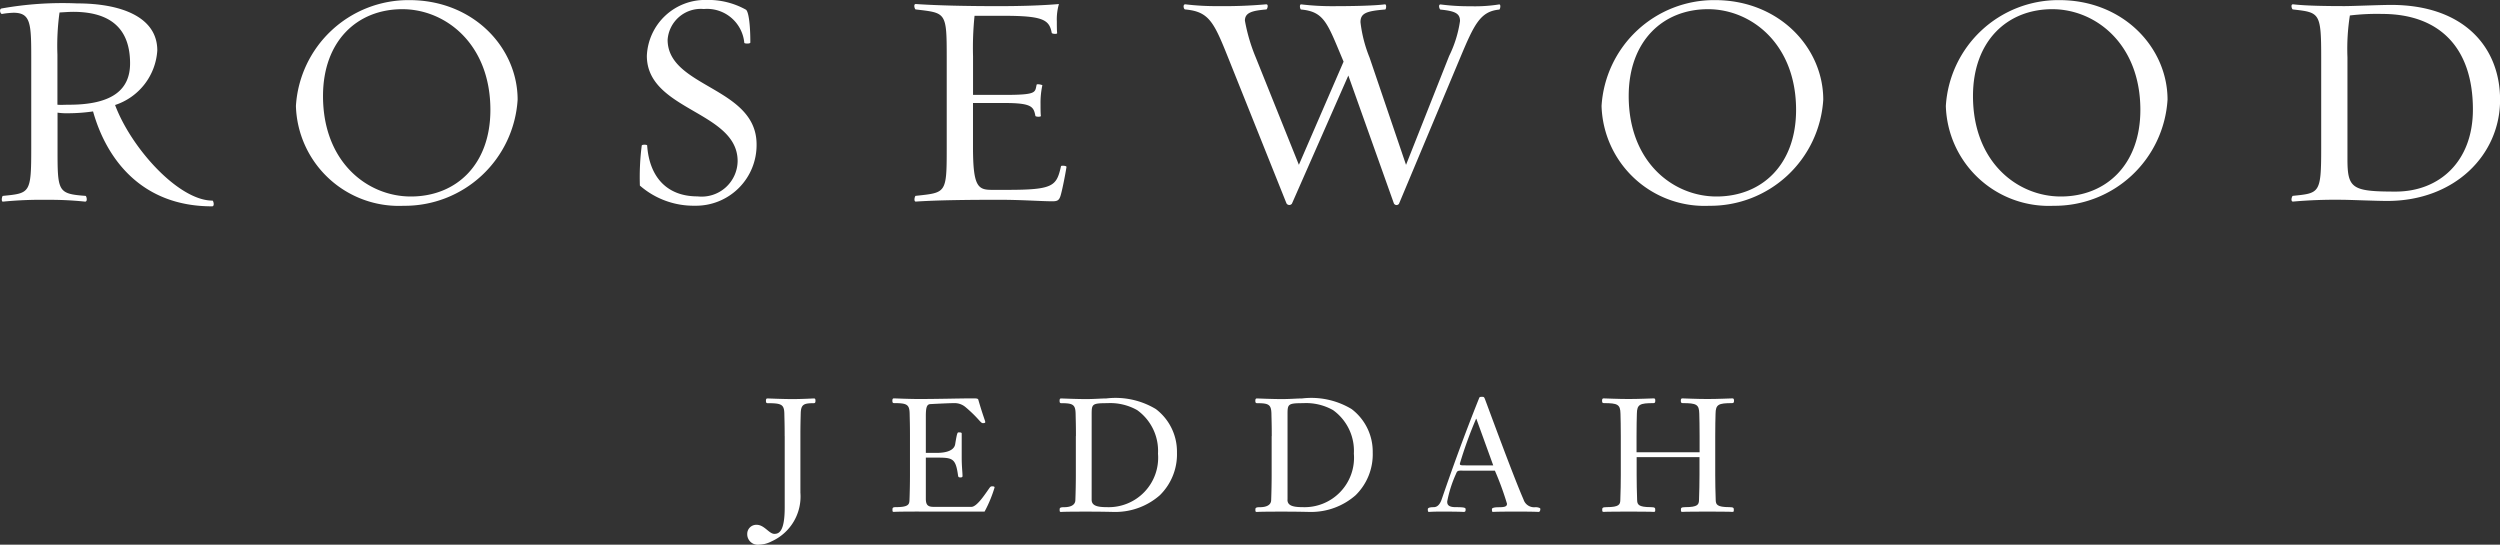
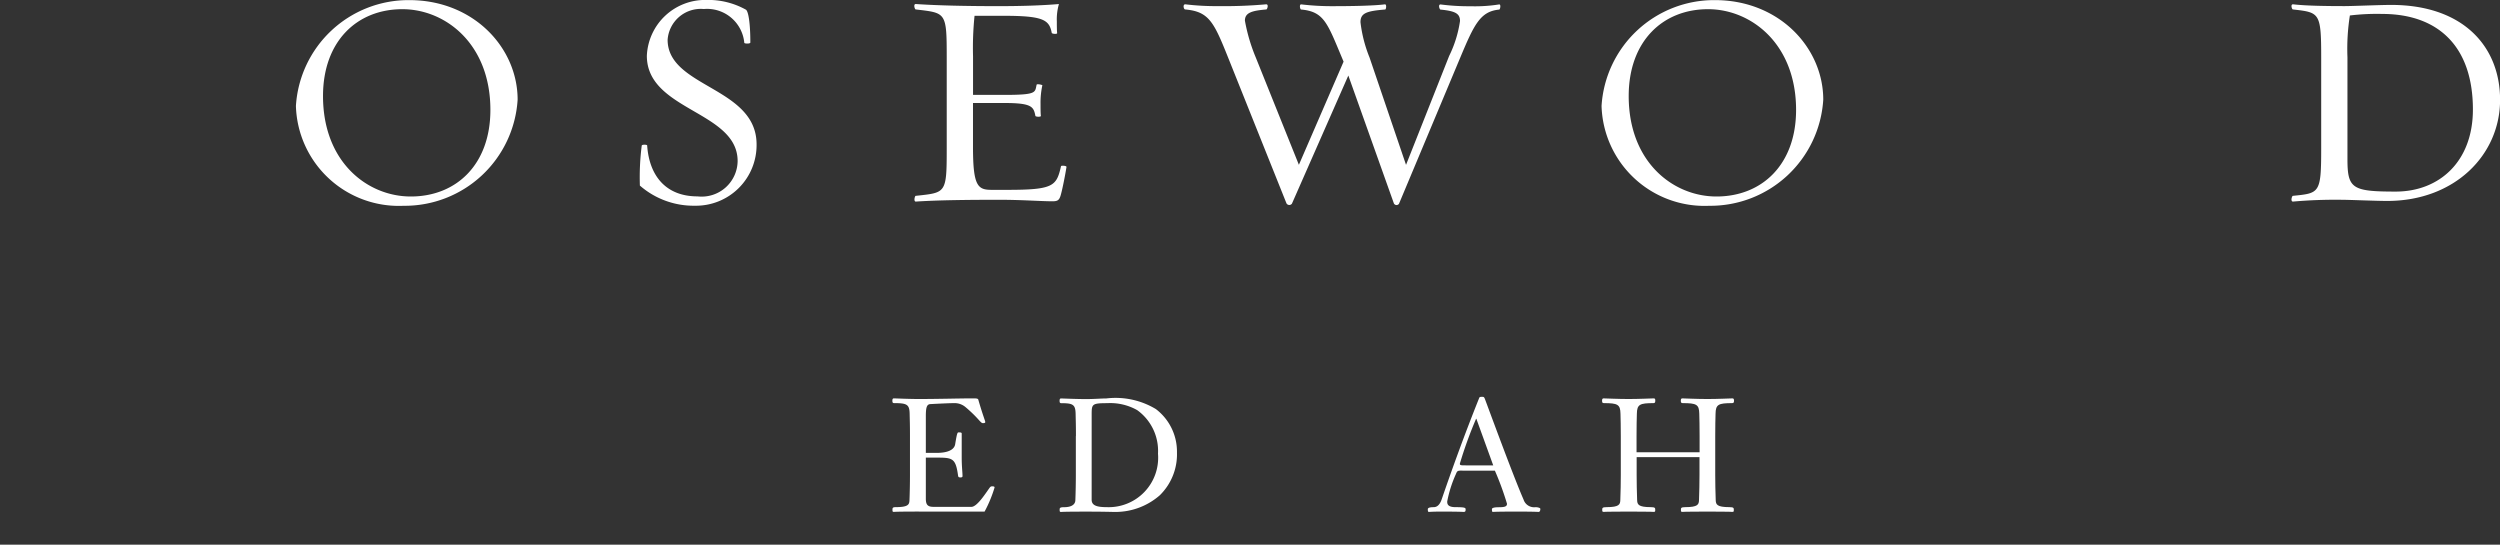
<svg xmlns="http://www.w3.org/2000/svg" width="179.009" height="39" viewBox="0 0 179.009 39">
  <rect x="0" y="0" width="179.009" height="39" fill="#333333" stroke="none" />
  <g id="_31_RW_Jeddah_English_reverse_FA" data-name="31_RW Jeddah_English reverse FA" transform="translate(-165.381 -289.37)">
    <g id="Group_16905" data-name="Group 16905" transform="translate(218.887 317.779)">
-       <path id="Path_7336" data-name="Path 7336" d="M306.489,365.876c0-.808-.012-1.078-.023-1.6-.012-.669-.2-.761-1.194-.761-.124,0-.124-.089-.124-.193,0-.07.023-.147.1-.147.093,0,1.082.046,1.8.046s1.457-.046,1.546-.046.1.081.1.147c0,.1,0,.193-.124.193-.727,0-.92.093-.932.761-.012.526-.023.8-.023,1.6v4.039a3.52,3.52,0,0,1-2.056,3.49,2.042,2.042,0,0,1-.9.24.752.752,0,0,1-.85-.761.649.649,0,0,1,.673-.661c.557,0,.885.649,1.272.649.363,0,.738-.228.738-1.9v-5.1Z" transform="translate(-303.81 -363.054)" fill="#fff" />
      <path id="Path_7337" data-name="Path 7337" d="M332.6,371.275c-1.67,0-1.716.023-1.8.023s-.089-.046-.089-.147c0-.124,0-.193.24-.193.9,0,.966-.193.978-.5.023-.568.035-1.306.035-1.8v-2.787c0-.808-.012-1.078-.023-1.6-.012-.669-.2-.761-1.113-.761-.124,0-.124-.089-.124-.193,0-.07.023-.147.1-.147.093,0,1.082.046,1.8.046,1.33,0,2.992-.046,3.819-.046.263,0,.41,0,.433.093.3,1.047.5,1.534.5,1.6s-.07.081-.17.081c-.182,0-.274-.329-1.272-1.171a1.205,1.205,0,0,0-.785-.263c-.3,0-1.272.046-1.7.07-.263.012-.329.24-.329.877v2.617h.761c1.229,0,1.318-.5,1.341-.626.135-.843.17-.843.251-.843.135,0,.216.012.216.081v1.7c0,.684.058,1.071.058,1.353,0,.081-.081.093-.147.093-.135,0-.158-.046-.17-.124-.17-1.229-.375-1.295-1.477-1.295H333.1v2.934c0,.445.135.591.557.591h2.706c.433,0,1.09-1.09,1.33-1.4a.185.185,0,0,1,.147-.07c.112,0,.182.012.182.081a9.158,9.158,0,0,1-.715,1.728h-4.7Z" transform="translate(-320.313 -363.054)" fill="#fff" />
      <path id="Path_7338" data-name="Path 7338" d="M362.841,365.876c0-.808-.012-1.078-.023-1.6-.012-.669-.2-.761-1.024-.761-.124,0-.124-.089-.124-.193,0-.07.023-.147.1-.147s1.078.046,1.8.046c.591,0,1.1-.046,1.446-.046a5.591,5.591,0,0,1,3.548.761,3.825,3.825,0,0,1,1.511,3.115,4.1,4.1,0,0,1-1.229,3.057,4.82,4.82,0,0,1-3.2,1.194c-.294,0-.727-.023-2.079-.023-1.67,0-1.716.023-1.8.023s-.093-.046-.093-.147c0-.124,0-.193.317-.193.533,0,.8-.193.808-.5.023-.568.035-1.306.035-1.8v-2.787Zm1.125,4.549c0,.4.34.533,1.067.533a3.542,3.542,0,0,0,3.684-3.83,3.592,3.592,0,0,0-1.488-3.115,3.912,3.912,0,0,0-2.137-.5c-1.125,0-1.125.07-1.125.854Z" transform="translate(-339.306 -363.054)" fill="#fff" />
-       <path id="Path_7339" data-name="Path 7339" d="M399.1,365.876c0-.808-.012-1.078-.023-1.6-.012-.669-.2-.761-1.024-.761-.128,0-.128-.089-.128-.193,0-.07.023-.147.1-.147.093,0,1.082.046,1.8.046.591,0,1.1-.046,1.446-.046a5.591,5.591,0,0,1,3.548.761,3.825,3.825,0,0,1,1.511,3.115,4.1,4.1,0,0,1-1.229,3.057,4.82,4.82,0,0,1-3.2,1.194c-.3,0-.727-.023-2.08-.023-1.67,0-1.716.023-1.8.023s-.093-.046-.093-.147c0-.124,0-.193.321-.193.533,0,.8-.193.808-.5.023-.568.035-1.306.035-1.8v-2.787Zm1.125,4.549c0,.4.34.533,1.071.533a3.542,3.542,0,0,0,3.684-3.83,3.592,3.592,0,0,0-1.488-3.115,3.912,3.912,0,0,0-2.137-.5c-1.125,0-1.125.07-1.125.854v6.061Z" transform="translate(-361.544 -363.054)" fill="#fff" />
      <path id="Path_7340" data-name="Path 7340" d="M432.371,368.158c-.329,0-.375,0-.468.24a8.677,8.677,0,0,0-.626,1.967c0,.147,0,.41.591.41.68,0,.727.046.727.159,0,.135-.023.182-.139.182-.093,0-.24-.023-1.592-.023-.692,0-.808.023-.9.023-.058,0-.077-.058-.077-.193,0-.089.112-.147.421-.147.216,0,.433-.135.58-.58.692-2.014,1.569-4.468,2.671-7.22.035-.1.081-.1.216-.1.1,0,.139,0,.193.135.081.193,1.979,5.4,2.775,7.22a.794.794,0,0,0,.862.545c.1,0,.34.035.34.124s-.023.216-.128.216-.2-.023-1.581-.023c-1.534,0-1.616.023-1.7.023-.046,0-.058-.093-.058-.2s.251-.135.479-.135c.456,0,.6-.058.6-.251a21.008,21.008,0,0,0-.866-2.366h-2.331Zm2.2-.375-1.206-3.332h-.023a29.8,29.8,0,0,0-1.16,3.208c0,.124.07.124.433.124Z" transform="translate(-381.157 -362.87)" fill="#fff" />
      <path id="Path_7341" data-name="Path 7341" d="M464.644,367.369v1.283c0,.491.012,1.229.035,1.8.012.305.081.5.978.5.317,0,.317.07.317.193,0,.1,0,.147-.093.147s-.124-.023-1.809-.023c-1.67,0-1.716.023-1.8.023s-.093-.046-.093-.147c0-.124,0-.193.317-.193.9,0,.966-.193.978-.5.023-.568.035-1.306.035-1.8v-2.787c0-.808-.012-1.078-.023-1.6-.012-.669-.2-.761-1.194-.761-.124,0-.124-.089-.124-.193,0-.07.023-.147.1-.147s1.078.046,1.8.046,1.716-.046,1.809-.046.1.081.1.147c0,.1,0,.193-.124.193-.989,0-1.183.093-1.194.761-.012.526-.023.8-.023,1.6v1.16h4.515v-1.16c0-.808-.012-1.078-.023-1.6-.012-.669-.2-.761-1.194-.761-.128,0-.128-.089-.128-.193,0-.07.023-.147.1-.147.093,0,1.082.046,1.809.046s1.7-.046,1.8-.046c.077,0,.1.081.1.147,0,.1,0,.193-.128.193-.99,0-1.183.093-1.194.761-.012.526-.023.8-.023,1.6v2.787c0,.491.012,1.229.035,1.8.012.305.077.5.978.5.317,0,.317.07.317.193,0,.1,0,.147-.089.147s-.128-.023-1.8-.023-1.728.023-1.809.023-.089-.046-.089-.147c0-.124,0-.193.317-.193.9,0,.966-.193.978-.5.023-.568.035-1.306.035-1.8v-1.283Z" transform="translate(-400.96 -363.048)" fill="#fff" />
    </g>
-     <path id="Path_7342" data-name="Path 7342" d="M172.044,297.734a12.726,12.726,0,0,1-1.7.131,4.78,4.78,0,0,1-.843-.043v2.547c0,3.108,0,3.262,2.006,3.413.066,0,.174.433-.043.41a24.245,24.245,0,0,0-2.679-.128,28.307,28.307,0,0,0-3.173.128c-.174.043-.089-.41-.023-.41,1.944-.193,2.029-.174,2.029-3.413v-6.5c0-2.439-.043-3.2-1.272-3.2a6.285,6.285,0,0,0-.819.085c-.108.023-.236-.325-.043-.39A24.758,24.758,0,0,1,170.9,290c3.154,0,5.744.97,5.744,3.367a4.4,4.4,0,0,1-3.023,3.908c1.167,3.111,4.557,6.845,6.973,6.845.066,0,.174.41-.023.41C175.519,304.537,173,301.143,172.044,297.734Zm-2.4-7.085a17.209,17.209,0,0,0-.151,3.023v3.583c.3.023.452,0,.819,0,3.239,0,4.383-1.167,4.383-2.961,0-2.934-1.944-3.691-4.082-3.691C170.274,290.607,170.015,290.63,169.648,290.649Z" transform="translate(0 -0.386)" fill="#fff" />
    <path id="Path_7343" data-name="Path 7343" d="M220.2,296.97a8.076,8.076,0,0,1,8.121-7.58c4.6,0,7.754,3.413,7.754,7.127a8.1,8.1,0,0,1-8.163,7.6A7.371,7.371,0,0,1,220.2,296.97Zm1.94-.711c0,4.75,3.2,7.193,6.285,7.193,3.262,0,5.7-2.292,5.7-6.2,0-4.75-3.239-7.212-6.3-7.212C224.56,290.039,222.14,292.351,222.14,296.258Z" transform="translate(-33.63 -0.012)" fill="#fff" />
    <path id="Path_7344" data-name="Path 7344" d="M283.86,302.659a17.806,17.806,0,0,1,.131-2.853c0-.108.39-.085.39-.023.151,2.2,1.361,3.649,3.606,3.649a2.577,2.577,0,0,0,2.872-2.528c0-3.587-6.5-3.606-6.5-7.537a4.176,4.176,0,0,1,4.256-4,5.531,5.531,0,0,1,2.829.692c.174.085.325.908.325,2.354,0,.108-.433.089-.433.023a2.678,2.678,0,0,0-2.9-2.42,2.38,2.38,0,0,0-2.59,2.2c0,3.432,6.37,3.37,6.37,7.495A4.341,4.341,0,0,1,287.8,304.1,5.846,5.846,0,0,1,283.86,302.659Z" transform="translate(-72.661)" fill="#fff" />
    <path id="Path_7345" data-name="Path 7345" d="M344.642,304.242c-.8,0-2.18-.108-3.78-.108-2.18,0-4.406.023-5.983.128-.193.023-.085-.41-.023-.41,2.18-.236,2.223-.151,2.223-3.413v-6.478c0-3.282-.043-3.2-2.223-3.456-.066,0-.193-.41.023-.387,1.577.108,3.691.151,5.894.151,1.6,0,3.065-.043,4.341-.151a3.936,3.936,0,0,0-.151,1.252c0,.216,0,.649.023.819.023.108-.367.066-.387,0-.174-.951-.626-1.229-3.456-1.229h-2.072a22.4,22.4,0,0,0-.108,2.9v2.764h2.223c2.377,0,2.2-.174,2.331-.734.023-.066.367,0,.41.043a5.915,5.915,0,0,0-.131,1.337c0,.24,0,.669.023.843.043.108-.367.085-.39.019-.128-.669-.259-.928-2.246-.928H338.96v3.154c0,2.806.344,3.065,1.337,3.065h1.144c3.3,0,3.5-.278,3.823-1.7,0-.043.41-.043.39.066-.085.541-.282,1.554-.41,2.006C345.137,304.176,345.009,304.242,344.642,304.242Z" transform="translate(-103.909 -0.459)" fill="#fff" />
    <path id="Path_7346" data-name="Path 7346" d="M400.067,304.447a.213.213,0,0,1-.367-.023l-3.262-9.157-4.039,9.176a.234.234,0,0,1-.39-.023l-4.167-10.409c-1.036-2.59-1.384-3.324-3.088-3.475-.108,0-.193-.387.023-.367a18.117,18.117,0,0,0,2.311.128,34.133,34.133,0,0,0,3.456-.128c.216-.023.089.367.023.367-.993.085-1.534.216-1.534.8a12.584,12.584,0,0,0,.777,2.636l3.088,7.688,3.2-7.386-.108-.259c-1.059-2.524-1.295-3.324-2.938-3.475-.066,0-.151-.387.023-.367a18.382,18.382,0,0,0,2.311.128c1.163,0,2.806-.023,3.649-.128.174-.043.108.367.043.367-1.337.108-1.77.259-1.77.908a9.694,9.694,0,0,0,.649,2.528l2.613,7.688,3.088-7.8a8.352,8.352,0,0,0,.777-2.5c0-.541-.348-.715-1.4-.819-.066,0-.193-.387.019-.367a15.369,15.369,0,0,0,2.137.128,10.966,10.966,0,0,0,2.029-.128c.174-.043.089.367.023.367-1.361.131-1.793,1.059-2.806,3.475Z" transform="translate(-134.512 -0.489)" fill="#fff" />
    <path id="Path_7347" data-name="Path 7347" d="M462.07,296.97a8.076,8.076,0,0,1,8.121-7.58c4.6,0,7.754,3.413,7.754,7.127a8.1,8.1,0,0,1-8.163,7.6A7.374,7.374,0,0,1,462.07,296.97Zm1.944-.711c0,4.75,3.2,7.193,6.285,7.193,3.262,0,5.7-2.292,5.7-6.2,0-4.75-3.239-7.212-6.3-7.212C466.434,290.039,464.014,292.351,464.014,296.258Z" transform="translate(-182.012 -0.012)" fill="#fff" />
-     <path id="Path_7348" data-name="Path 7348" d="M525.85,296.97a8.076,8.076,0,0,1,8.121-7.58c4.6,0,7.754,3.413,7.754,7.127a8.1,8.1,0,0,1-8.163,7.6A7.374,7.374,0,0,1,525.85,296.97Zm1.944-.711c0,4.75,3.2,7.193,6.285,7.193,3.258,0,5.7-2.292,5.7-6.2,0-4.75-3.239-7.212-6.3-7.212C530.214,290.039,527.794,292.351,527.794,296.258Z" transform="translate(-221.14 -0.012)" fill="#fff" />
    <path id="Path_7349" data-name="Path 7349" d="M593.5,304.165a34.482,34.482,0,0,0-3.5.128c-.216.023-.089-.41-.023-.41,1.921-.193,2.029-.174,2.029-3.413v-6.478c0-3.239-.108-3.239-2.029-3.456-.066,0-.193-.387.023-.367.9.108,2.42.128,3.691.128.541,0,2.547-.085,3.324-.085,5.16,0,7.8,2.98,7.8,6.8,0,3.931-3.239,7.236-8.078,7.236C595.978,304.25,594.014,304.165,593.5,304.165Zm.56-13.2a15.35,15.35,0,0,0-.174,3v7.278c0,2.118.325,2.335,3.456,2.335,3.108,0,5.527-2.137,5.527-5.875,0-4.534-2.5-6.845-6.5-6.845A15.951,15.951,0,0,0,594.057,290.969Z" transform="translate(-260.419 -0.49)" fill="#fff" />
  </g>
</svg>